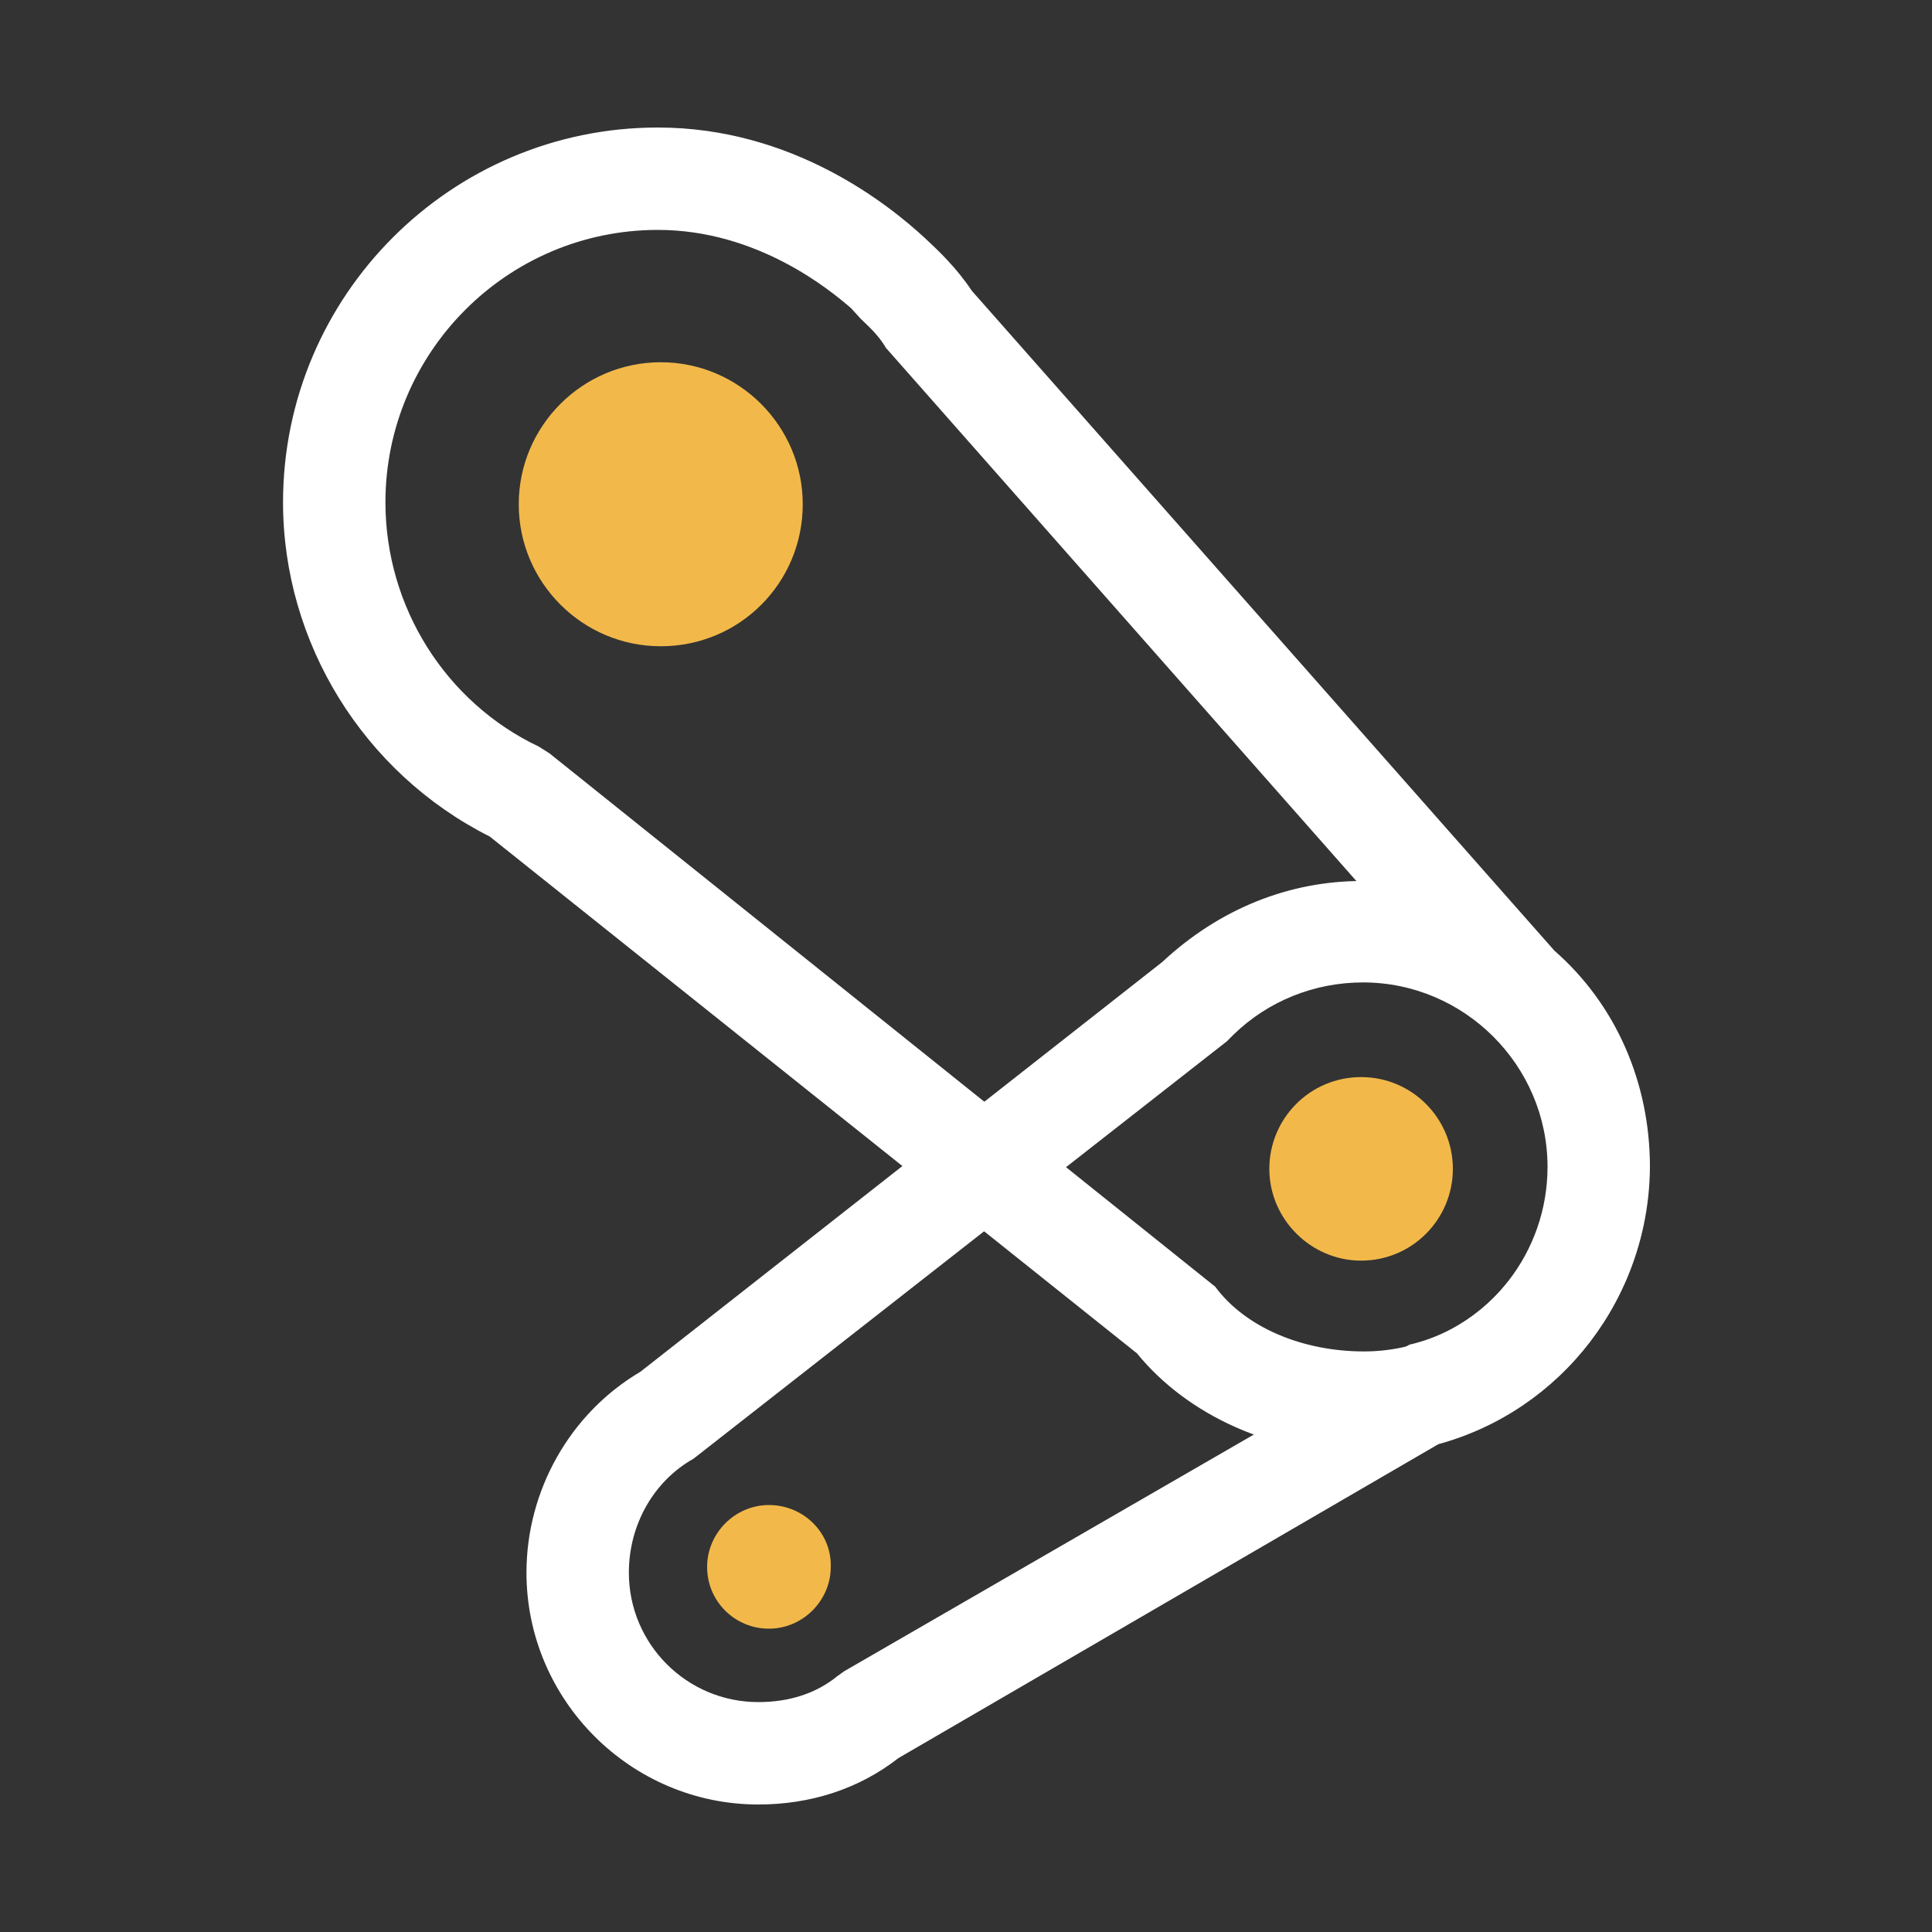
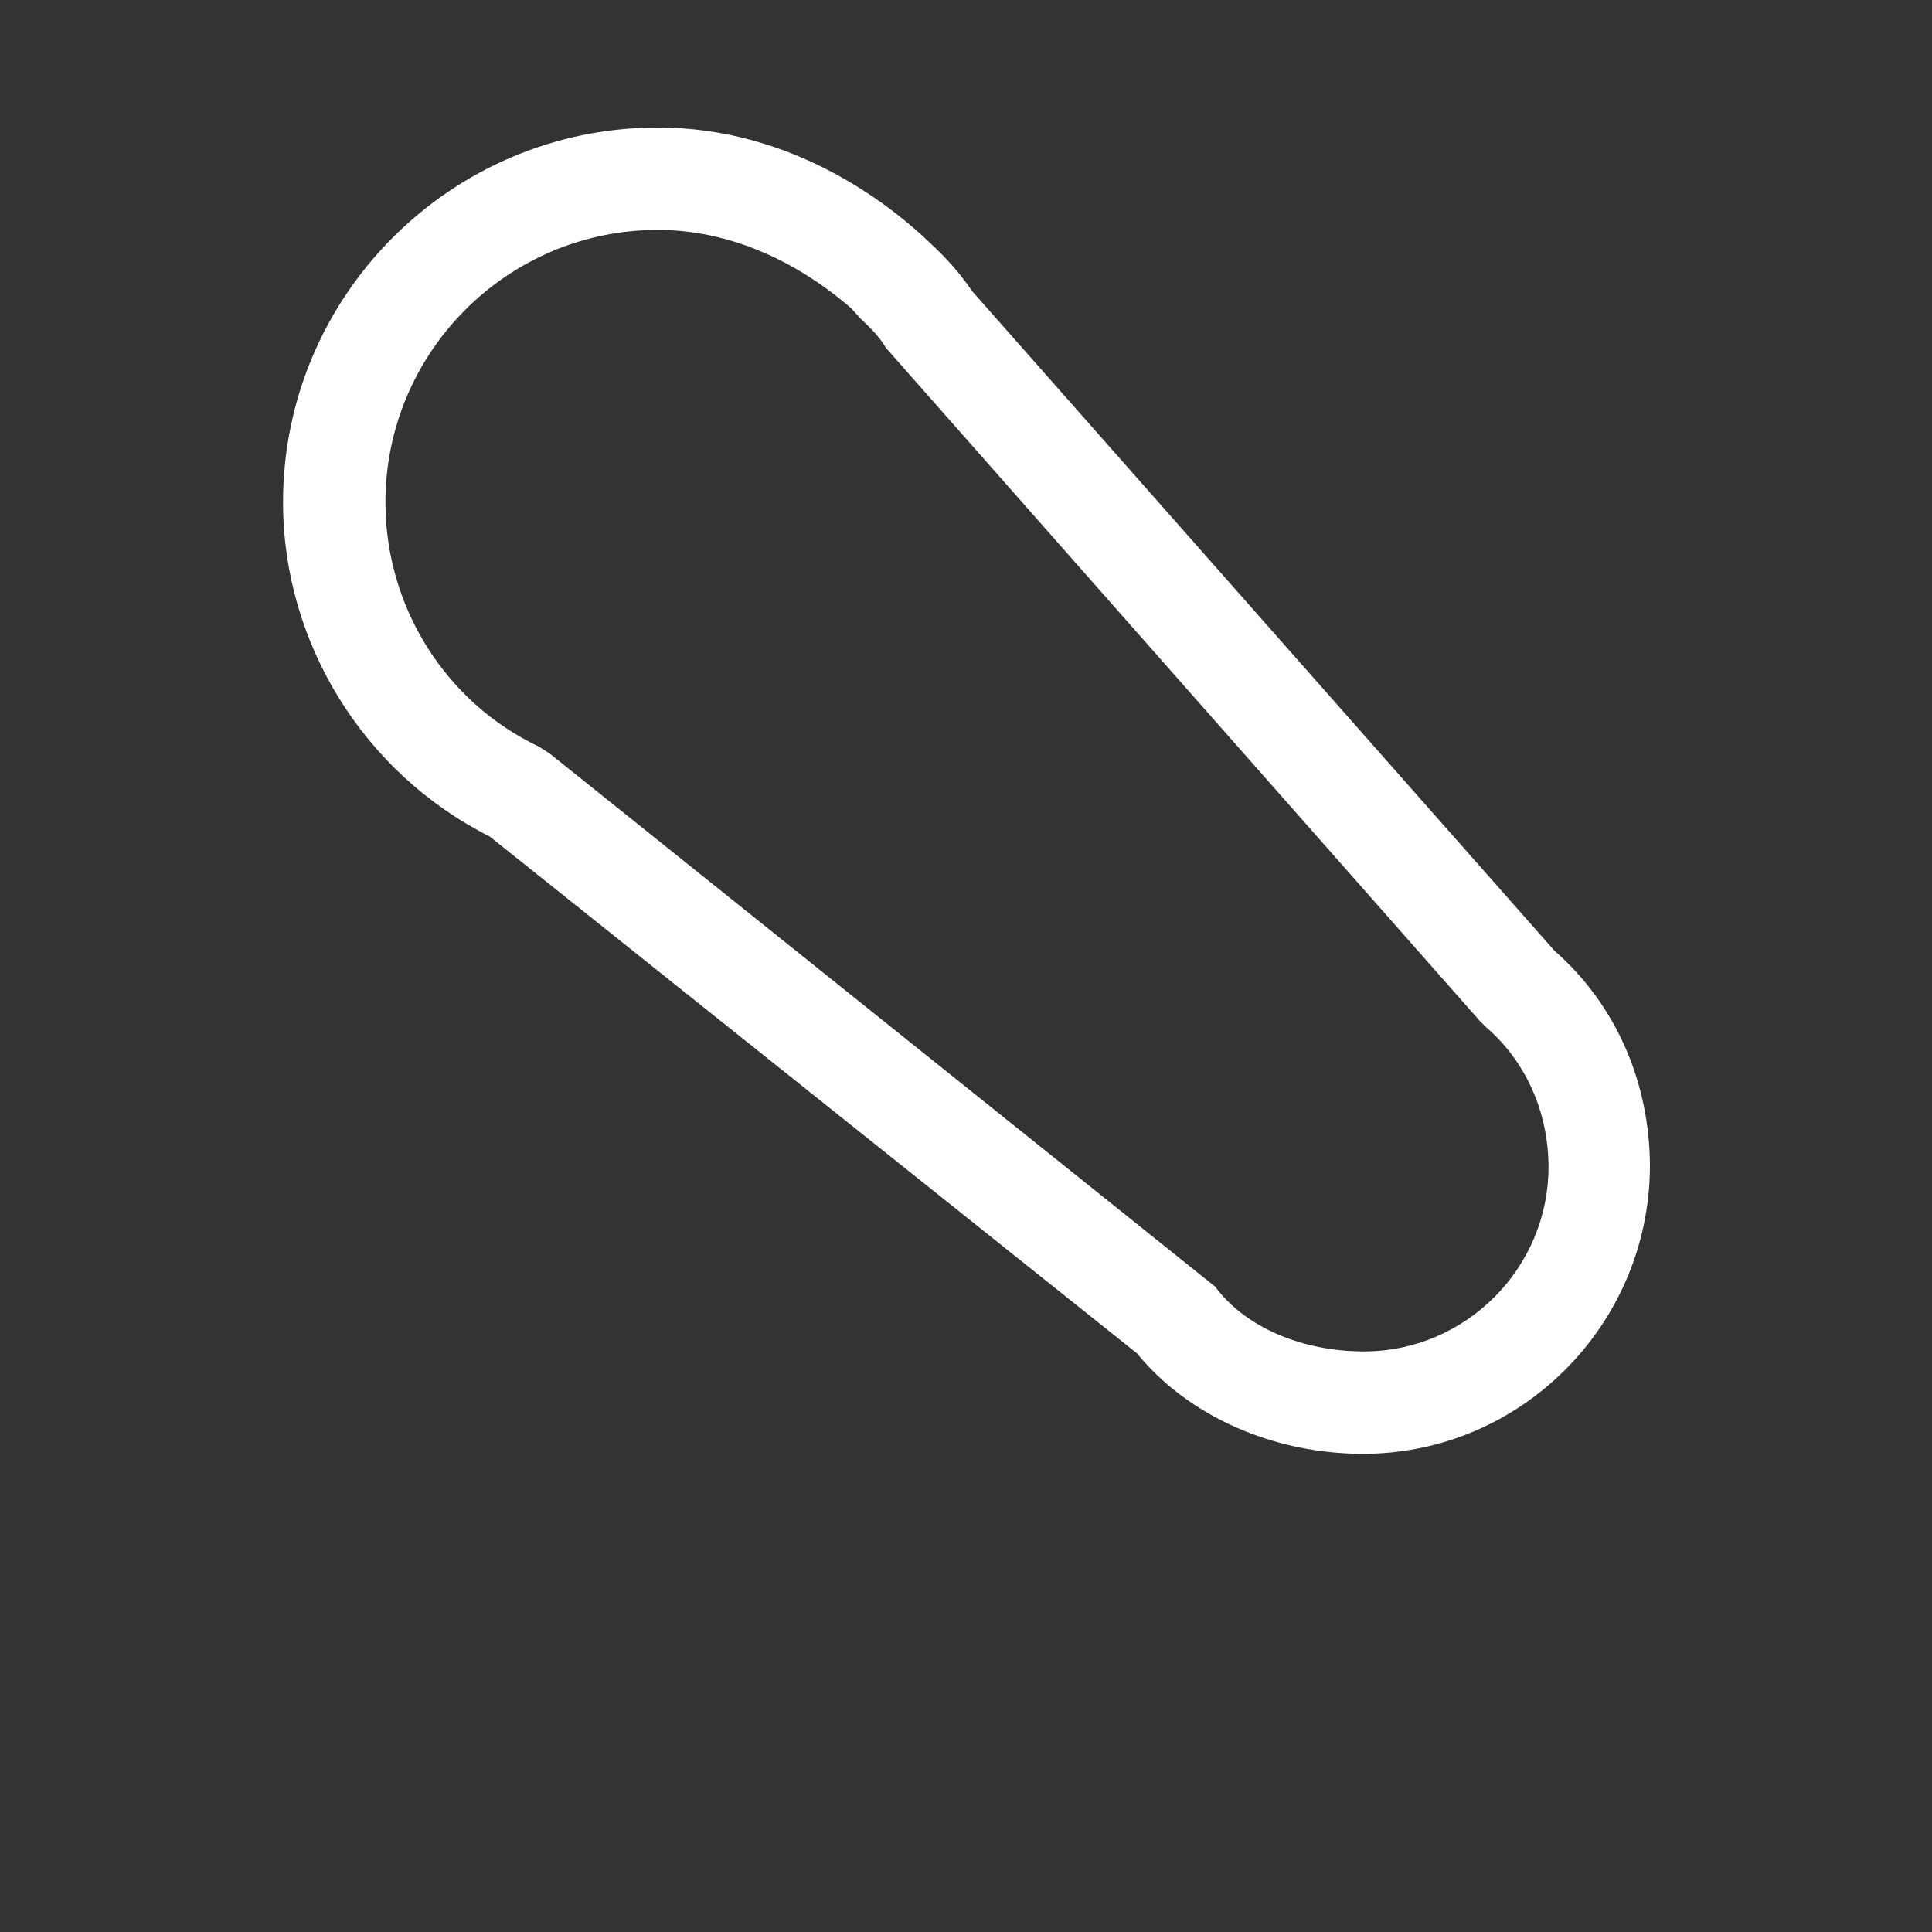
<svg xmlns="http://www.w3.org/2000/svg" version="1.1" id="Livello_1" x="0px" y="0px" viewBox="0 0 200 200" style="enable-background:new 0 0 200 200;" xml:space="preserve">
  <rect x="0" y="0" width="200" height="200" fill="#333333" stroke="none" />
  <style type="text/css">
	.st0{fill:#FFFFFF;}
	.st1{fill:#F2B94A;}
</style>
  <g>
    <path class="st0" d="M141.1,150.5c-9.3,0-18.1-3.9-23.4-10.4L50.7,86.6C37.6,80,29.3,66.5,29.3,52c0-21.4,17.4-38.8,38.8-38.8   c14,0,23.9,8,27.6,11.4c1.5,1.4,3.3,3.1,4.9,5.5l60.3,68.3c6.4,5.6,9.9,13.7,9.9,22.4C170.7,137.2,157.4,150.5,141.1,150.5    M68.1,23.8c-15.6,0-28.2,12.7-28.2,28.2c0,10.8,6.2,20.7,15.9,25.3l1.1,0.7l68.9,55.2c3.1,4.2,9,6.7,15.4,6.7   c10.5,0,19.1-8.6,19.1-19.1c0-5.7-2.4-11-6.5-14.5l-0.6-0.6L91.7,36c-0.8-1.4-2-2.4-2.6-3l-1-1.1C85.9,30,78.4,23.8,68.1,23.8" />
-     <path class="st0" d="M78.5,186.8c-13.2,0-24-10.8-24-24c0-8.5,4.5-16.5,11.8-20.8l54-42.4c5.9-5.5,13.1-8.4,20.7-8.4   c16.4,0,29.7,13.3,29.7,29.7c0,13.4-9,25.1-21.8,28.6L93,182C88.9,185.2,83.9,186.8,78.5,186.8 M141.1,101.7c-5,0-9.8,1.9-13.4,5.4   l-0.7,0.7L71.8,151c-4.1,2.3-6.7,6.8-6.7,11.8c0,7.4,6,13.4,13.4,13.4c3.2,0,6-0.9,8.2-2.7l0.7-0.5l58.5-33.8   c8.3-1.9,14.3-9.6,14.3-18.4C160.2,110.3,151.6,101.7,141.1,101.7" />
-     <path class="st1" d="M83.1,52.2c0-8.1-6.6-14.7-14.7-14.7c-8.1,0-14.7,6.6-14.7,14.7s6.6,14.7,14.7,14.7   C76.6,66.9,83.1,60.3,83.1,52.2" />
-     <path class="st1" d="M140.9,111.5c-5.3,0-9.5,4.3-9.5,9.5s4.3,9.5,9.5,9.5c5.3,0,9.5-4.3,9.5-9.5S146.2,111.5,140.9,111.5" />
-     <path class="st1" d="M79.6,155.8c-3.5,0-6.4,2.9-6.4,6.4c0,3.6,2.9,6.4,6.4,6.4s6.4-2.9,6.4-6.4C86.1,158.7,83.2,155.8,79.6,155.8" />
  </g>
</svg>